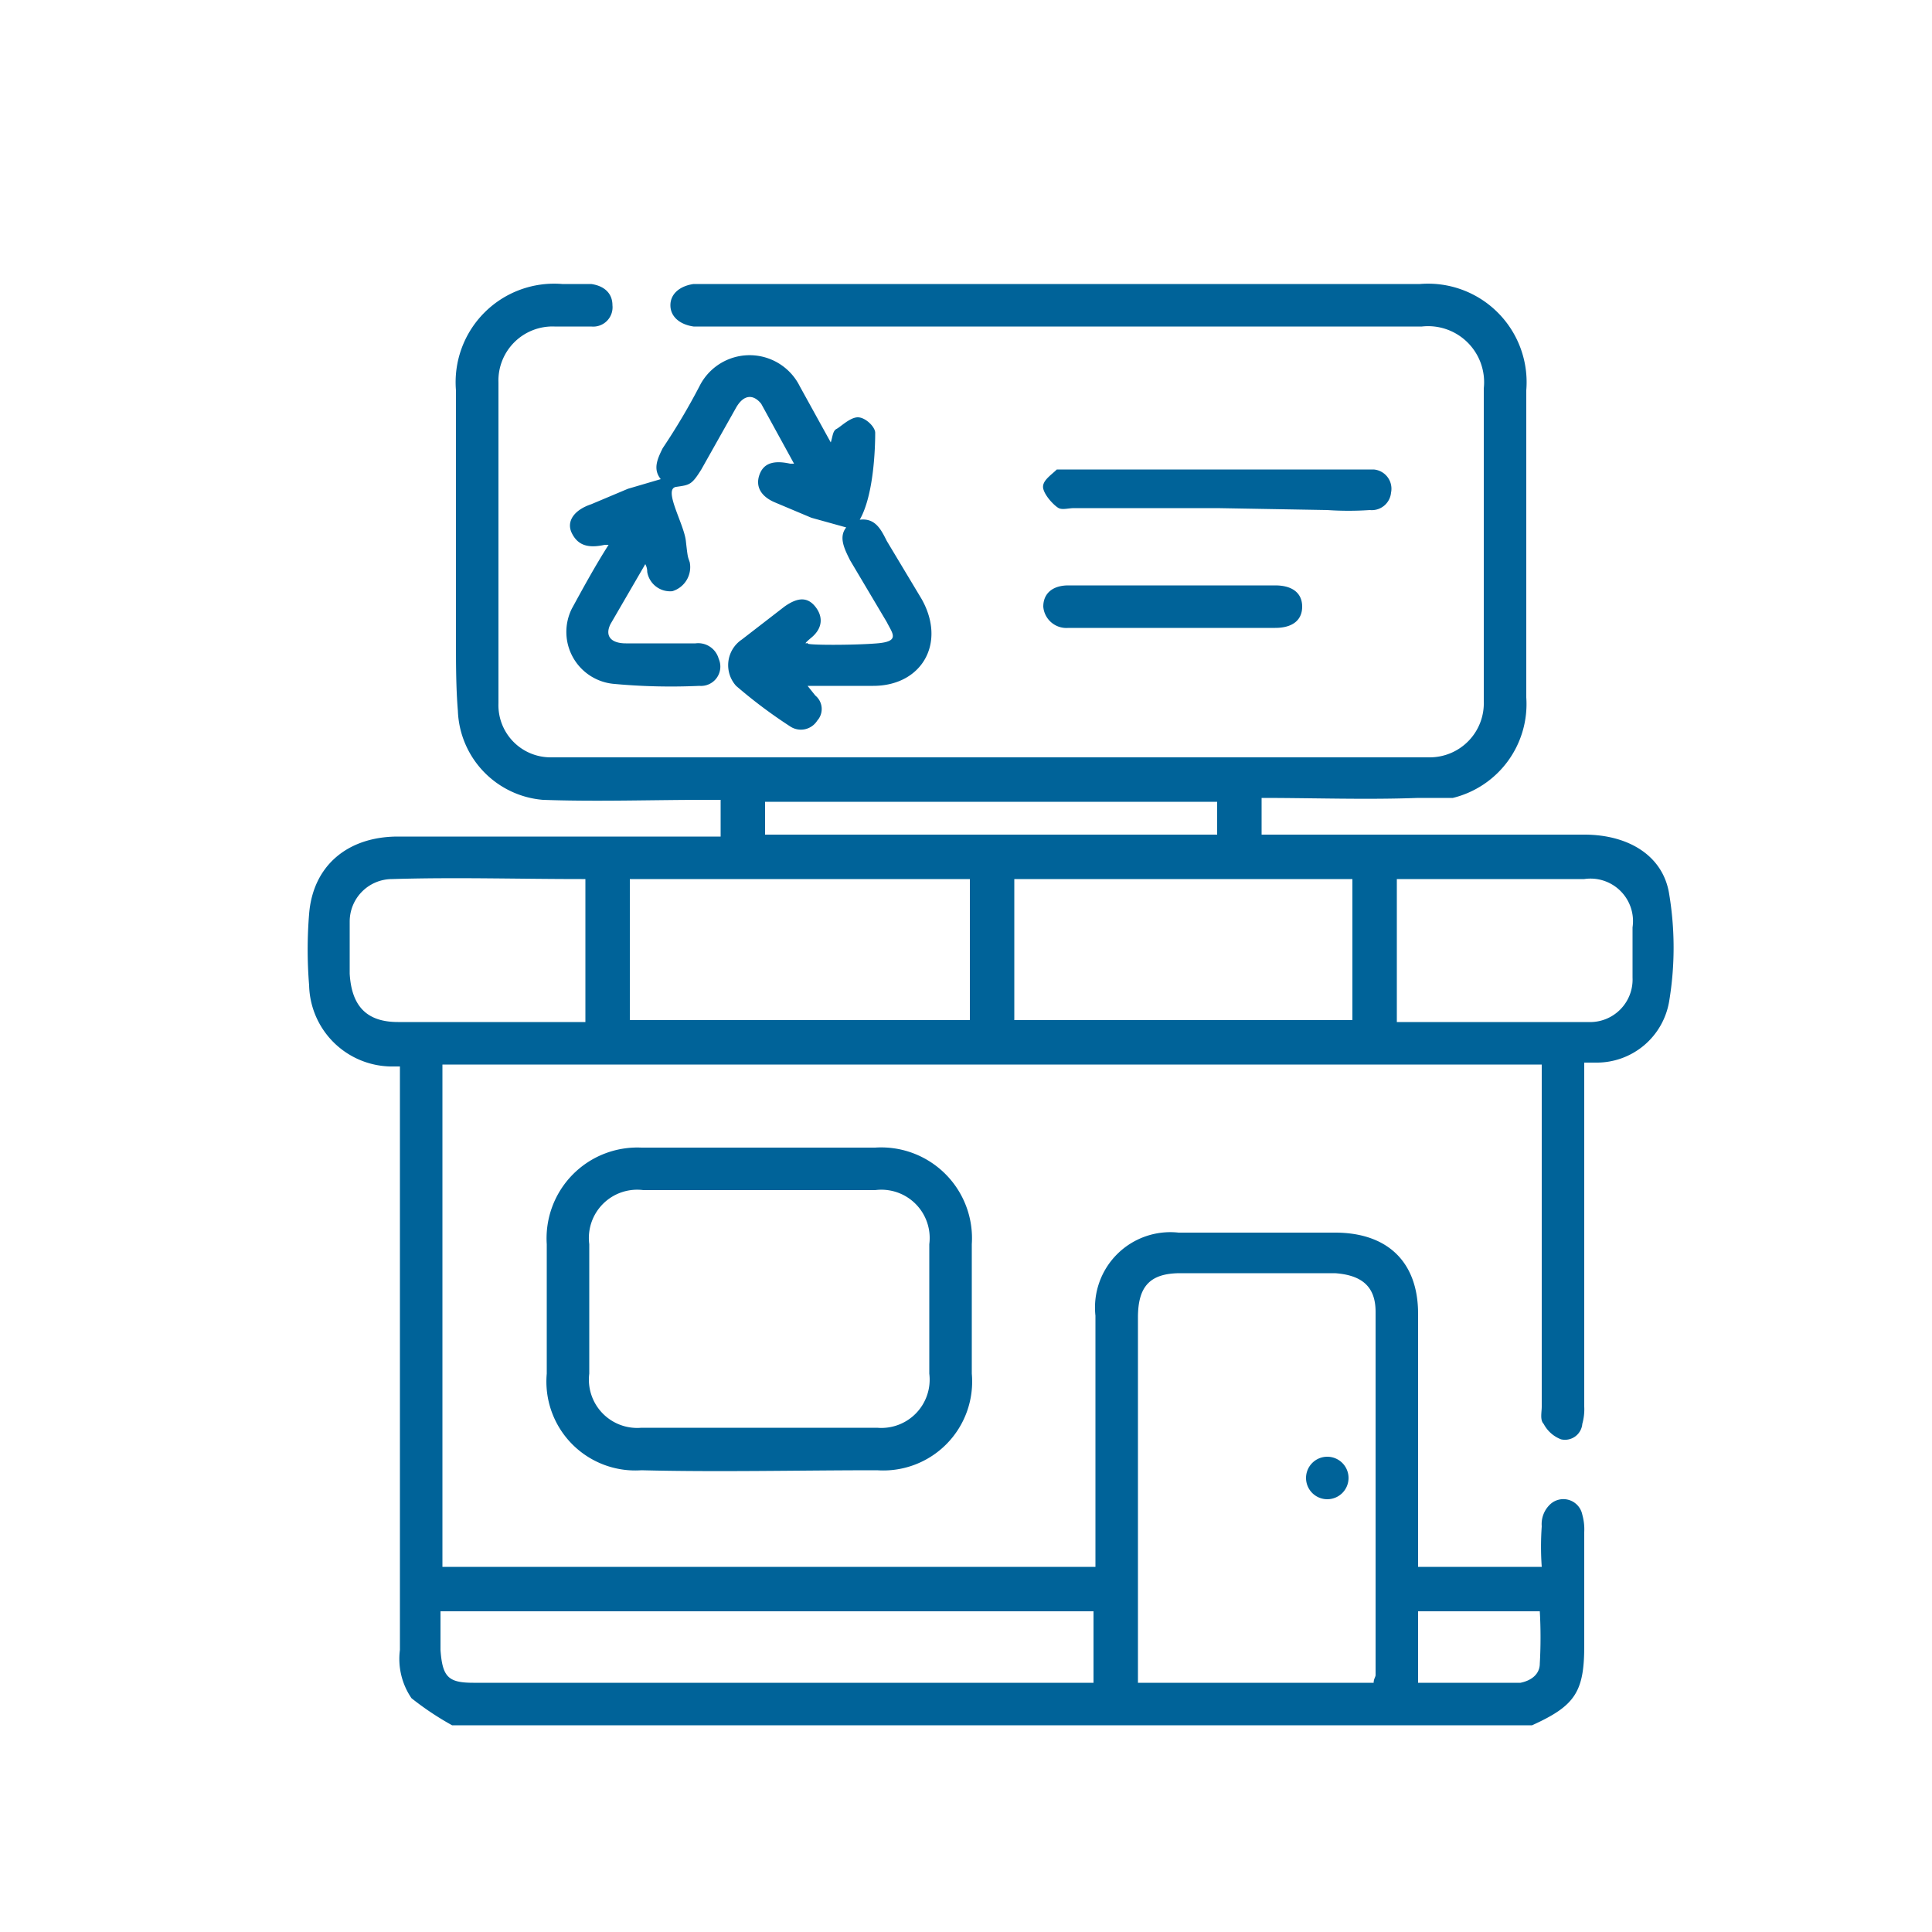
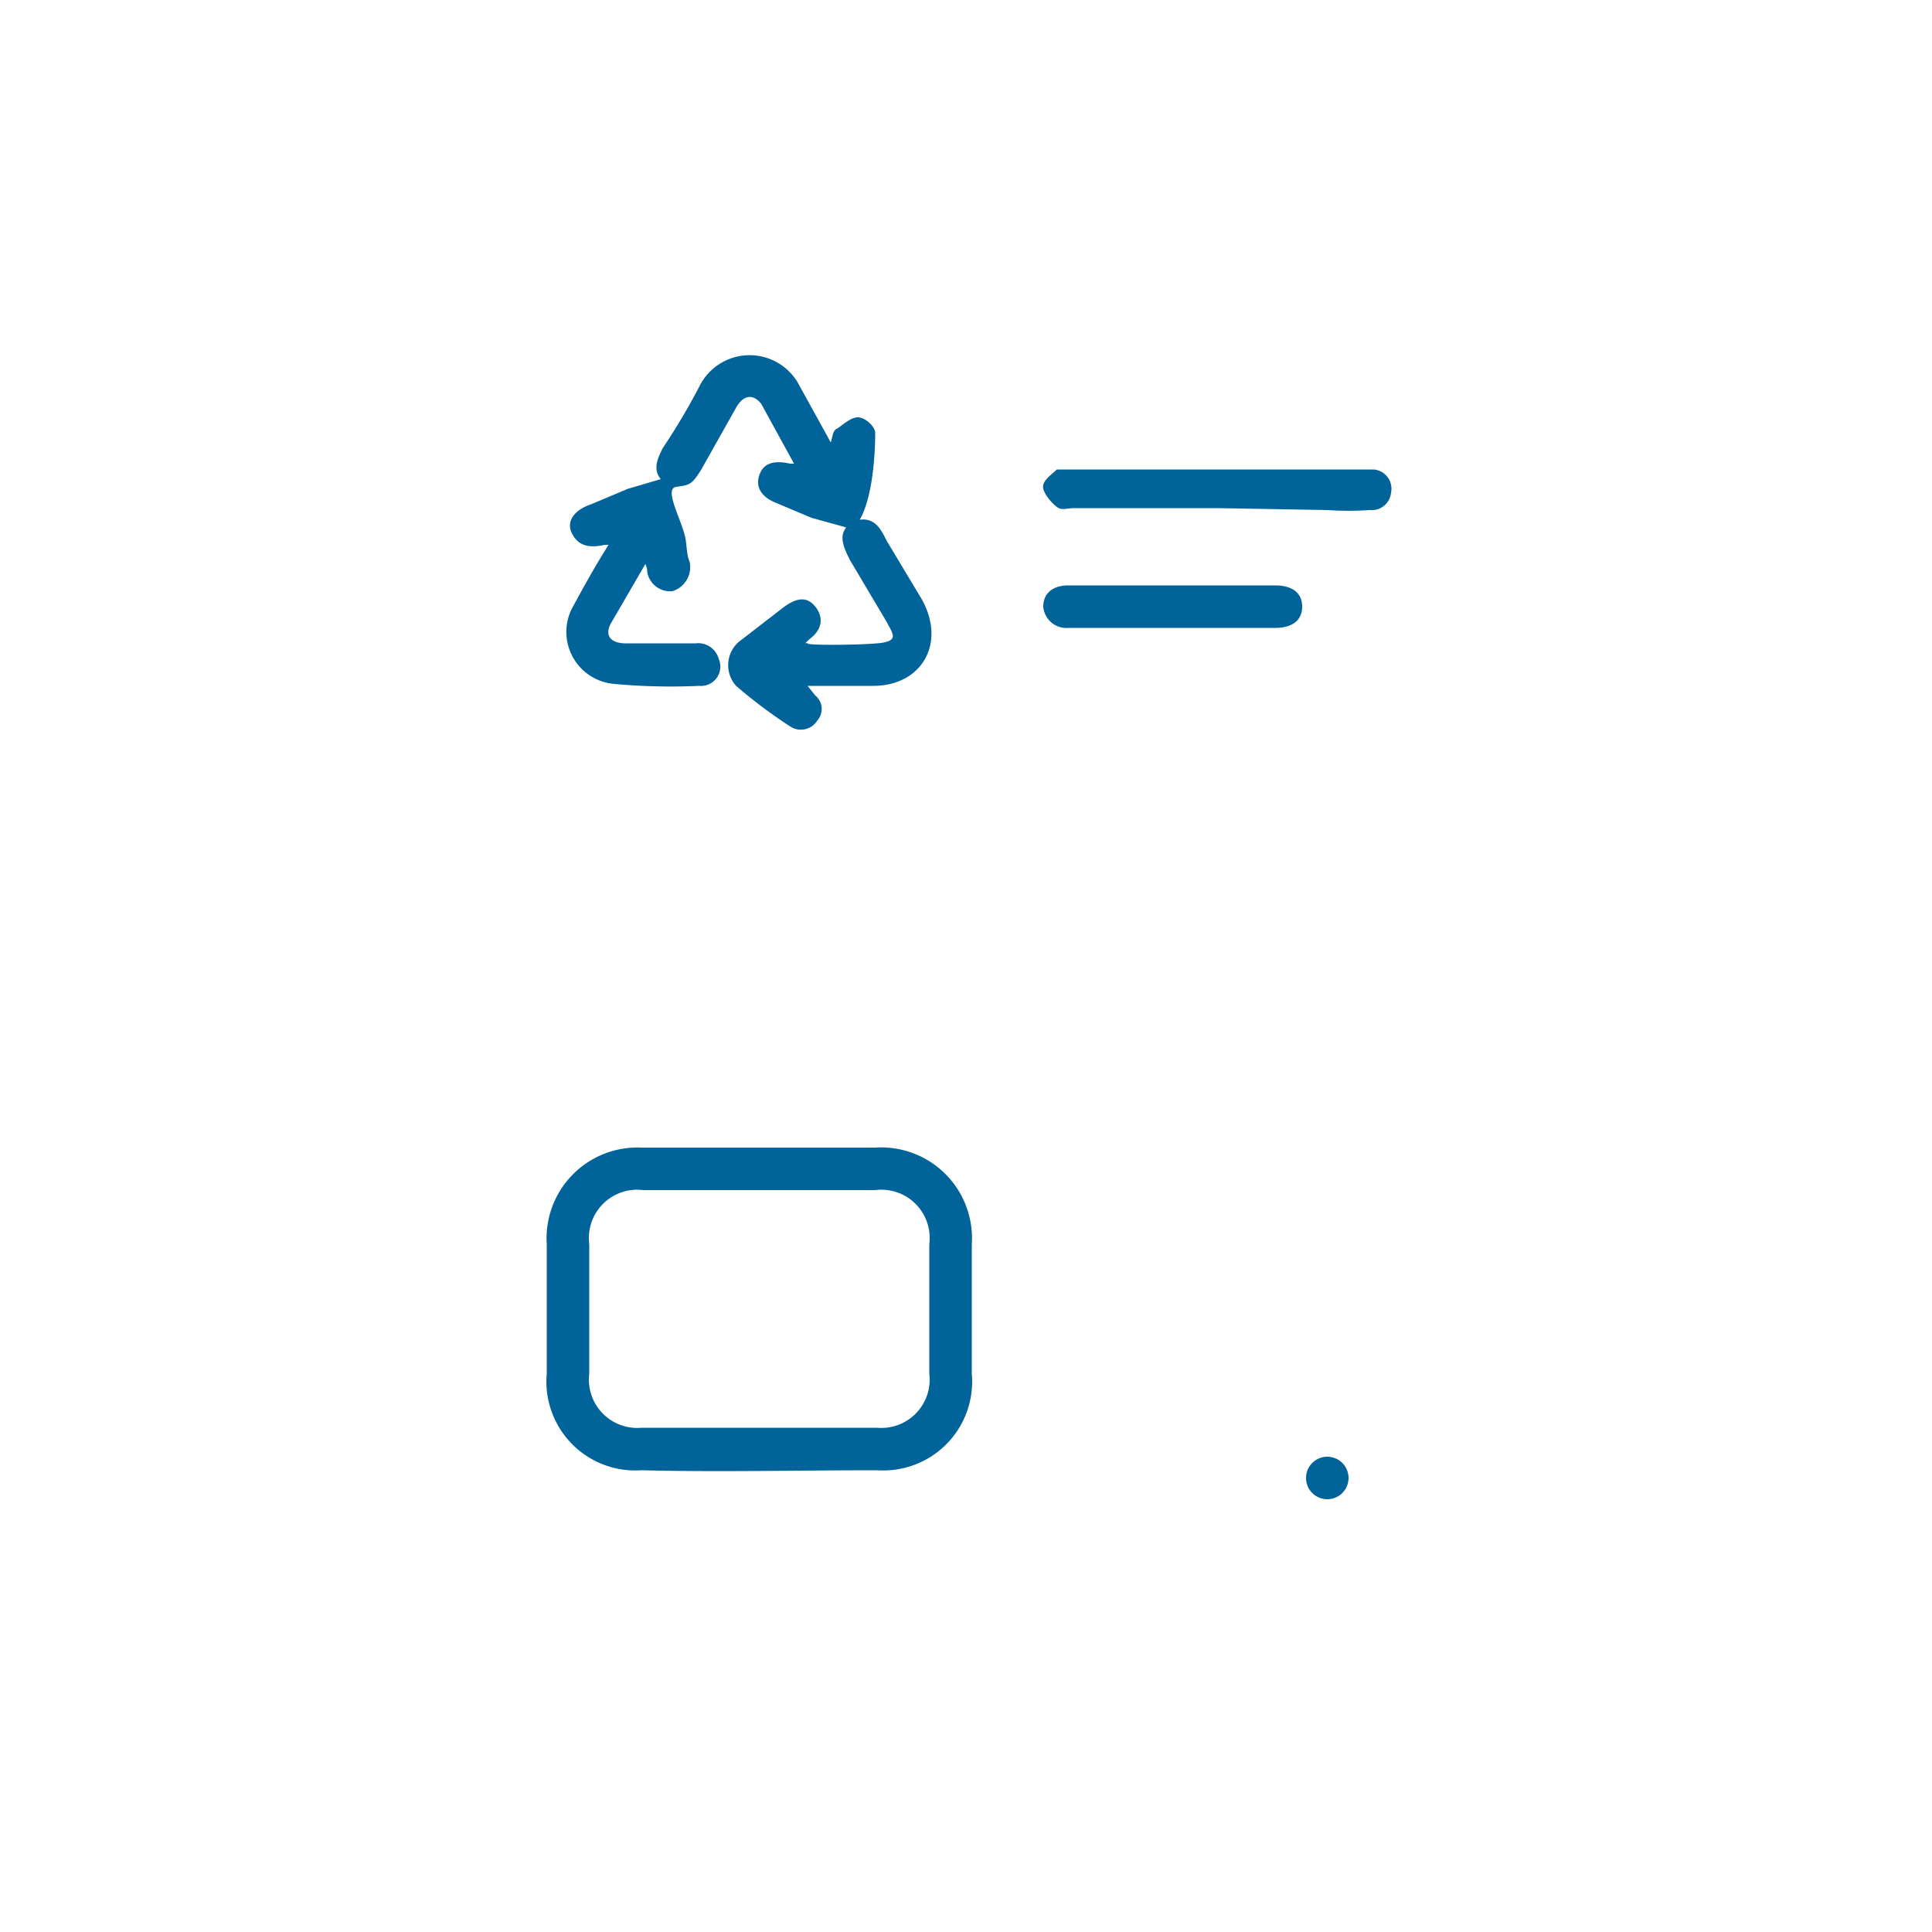
<svg xmlns="http://www.w3.org/2000/svg" width="100" height="100">
  <defs>
    <style>.a{fill:#006399}</style>
  </defs>
-   <path class="a" d="M23.4 89.3a15.3 15.3 0 01-2.1-1.4 3.6 3.6 0 01-.6-2.5V55.2h-.5A4.3 4.3 0 0116 51a22.8 22.8 0 010-3.7c.2-2.5 2-4 4.6-4h16.7v-1.9h-.8c-2.8 0-5.6.1-8.4 0a4.8 4.8 0 01-4.4-4.6c-.1-1.2-.1-2.5-.1-3.8V20.2a5.1 5.1 0 015.5-5.5h1.5c.7.1 1.1.5 1.1 1.1a1 1 0 01-1.1 1.1h-1.9a2.8 2.8 0 00-2.9 2.9v16.6a2.7 2.7 0 002.7 2.8H74a2.8 2.8 0 002.8-2.9V20.1a2.9 2.9 0 00-3.2-3.2H35.9c-.7-.1-1.2-.5-1.2-1.1s.5-1 1.2-1.1h37.6a5.1 5.1 0 015.5 5.5v15.9a5 5 0 01-3.8 5.2h-1.8c-2.7.1-5.4 0-8.1 0v1.9H82c2.3 0 4.1 1.1 4.4 3.1a16.9 16.9 0 010 5.5 3.8 3.8 0 01-3.8 3.2H82v17.8a2.8 2.8 0 01-.1.9.9.9 0 01-1.1.8 1.7 1.7 0 01-.9-.8c-.2-.2-.1-.6-.1-.9V55.1H22.9v26h33.8v-13a3.9 3.9 0 014.3-4.3h8.1c2.7 0 4.3 1.5 4.3 4.2v13.1h6.4a14.7 14.7 0 010-2.1 1.4 1.4 0 01.4-1.1 1 1 0 011.7.5 2.8 2.8 0 01.1.9v5.9c0 2.4-.5 3.1-2.7 4.1zm47.7-2.2c0-.2.1-.3.1-.4V67.9c0-1.3-.7-1.9-2.1-2h-8c-1.6 0-2.2.7-2.2 2.3v18.9zM50.2 45.5H32.6v7.3h17.6zm2.3 0v7.3H70v-7.3zM22.8 83.4v2c.1 1.4.4 1.7 1.7 1.7h32.1v-3.7zm7.5-37.9h-.2c-3.3 0-6.5-.1-9.8 0a2.2 2.2 0 00-2.2 2.2v2.7c.1 1.7.9 2.5 2.5 2.5h9.7zm42 7.4h9.9a2.2 2.2 0 002.3-2.3V48a2.2 2.2 0 00-2.5-2.5h-9.7zM63 43.2v-1.7H39.6v1.7zm10.4 43.9h5.3c.5-.1 1-.4 1-1a24.3 24.3 0 000-2.7h-6.3z" />
  <path class="a" d="M33.4 29.2l-1.8 3.1c-.3.6 0 1 .8 1H36a1.1 1.1 0 011.2.8 1 1 0 01-1 1.4 32 32 0 01-4.4-.1 2.7 2.7 0 01-2.2-3.9c.6-1.1 1.2-2.2 1.9-3.3h-.2c-.9.2-1.4 0-1.7-.6s.1-1.2 1-1.5l1.9-.8 1.7-.5c-.4-.5-.2-1 .1-1.6a33.7 33.7 0 001.9-3.2 2.9 2.9 0 015.2 0l1.6 2.9c.1-.3.1-.6.3-.7s.7-.6 1.1-.6.9.5.9.8 0 3.1-.8 4.5c.8-.1 1.1.5 1.4 1.1l1.8 3c1.3 2.3 0 4.5-2.5 4.5h-3.4l.4.5a.9.9 0 01.1 1.3 1 1 0 01-1.4.3 25.5 25.5 0 01-2.8-2.1 1.6 1.6 0 01.3-2.4l2.2-1.7c.7-.5 1.2-.5 1.6 0s.4 1.1-.2 1.6-.1.2-.2.3 2.4.1 3.6 0 .8-.5.5-1.1L44 29c-.3-.6-.6-1.2-.2-1.7l-1.8-.5-1.9-.8c-.7-.3-1-.8-.8-1.4s.7-.8 1.6-.6h.2l-1.7-3.1c-.4-.5-.9-.5-1.3.2l-1.8 3.2c-.5.8-.6.8-1.3.9s.4 1.9.5 2.8.1.8.2 1.1a1.3 1.3 0 01-.9 1.5 1.2 1.2 0 01-1.3-1 .8.8 0 00-.1-.4zM39.3 59.4h6a4.7 4.7 0 015 5v6.7a4.6 4.6 0 01-4.9 5c-4.1 0-8.2.1-12.2 0a4.6 4.6 0 01-4.9-5v-6.7a4.7 4.7 0 014.9-5zm0 2.2h-6a2.5 2.5 0 00-2.8 2.8v6.7a2.5 2.5 0 002.7 2.8h12.2a2.5 2.5 0 002.7-2.8v-6.7a2.5 2.5 0 00-2.8-2.8zM63 26.3h-7.4c-.3 0-.6.1-.8 0s-.7-.6-.8-1 .4-.7.7-1h16.4a1 1 0 01.9 1.2 1 1 0 01-1.1.9 16.2 16.2 0 01-2.2 0zM60.7 30.3H66c.9 0 1.4.4 1.4 1.1s-.5 1.1-1.4 1.1H55.3a1.2 1.2 0 01-1.3-1.1c0-.7.5-1.1 1.3-1.1zM68.7 75.4a1.1 1.1 0 11-1.1 1.1 1.1 1.1 0 011.1-1.1z" />
</svg>